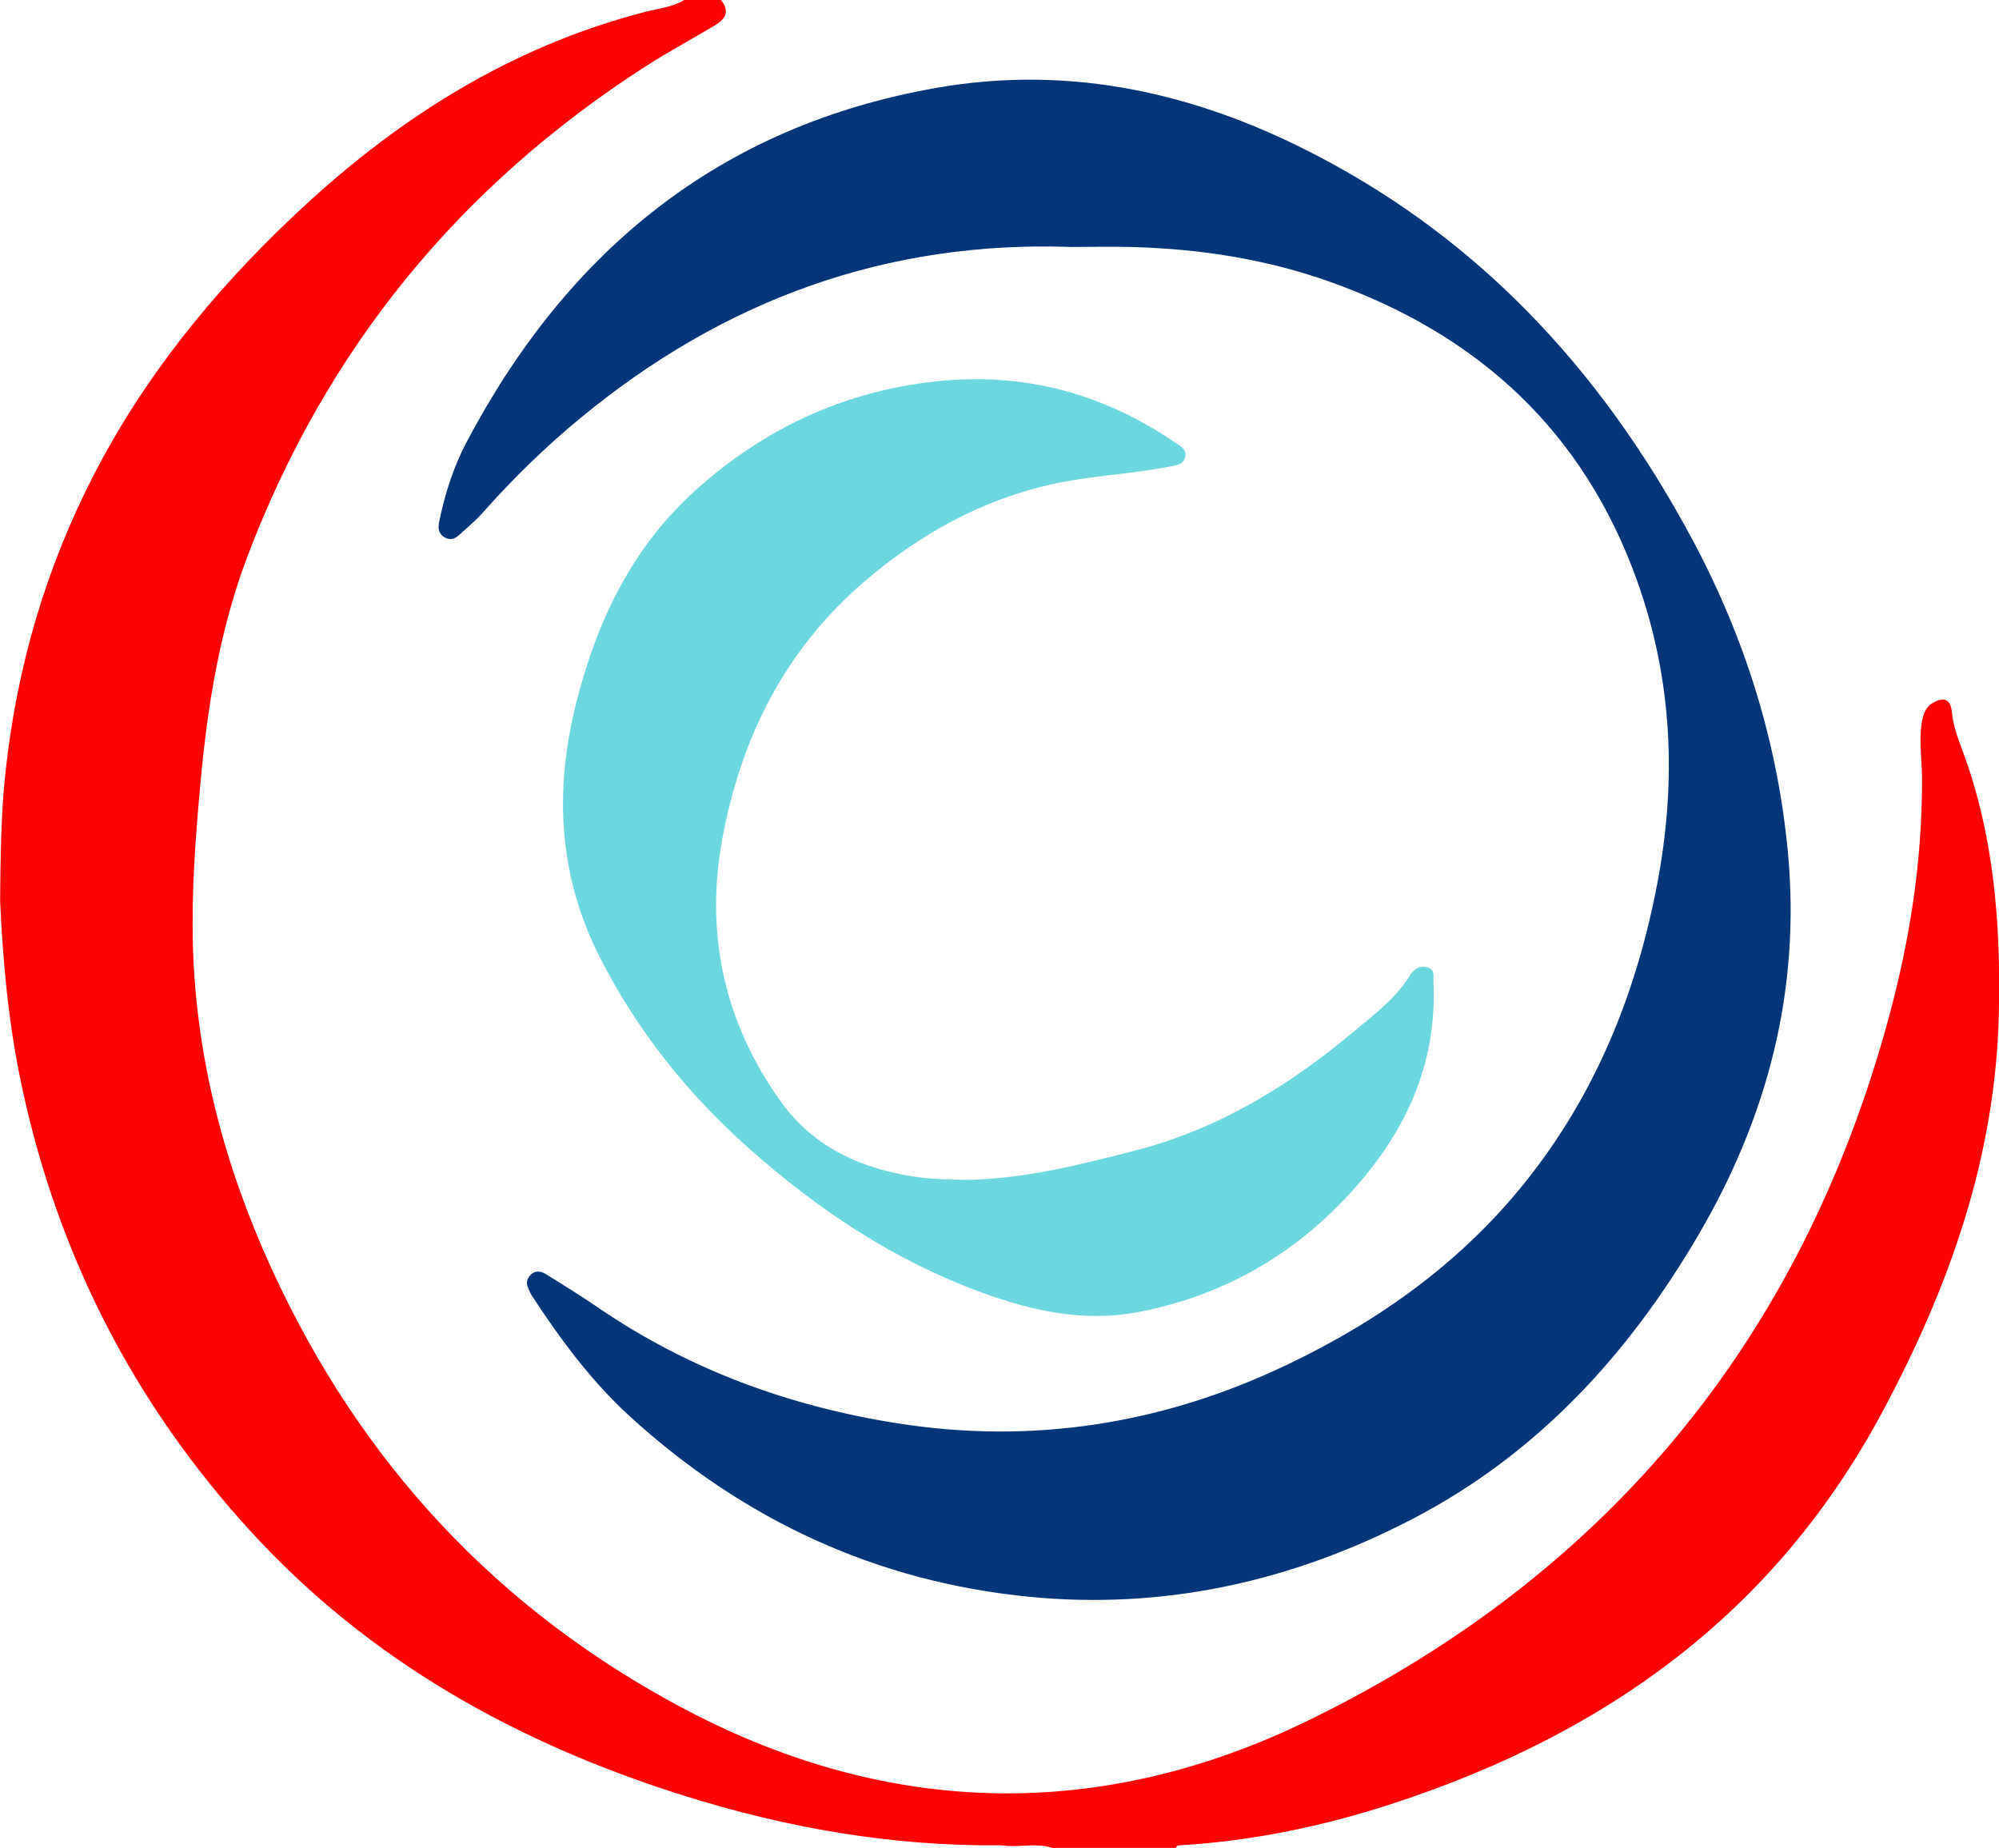
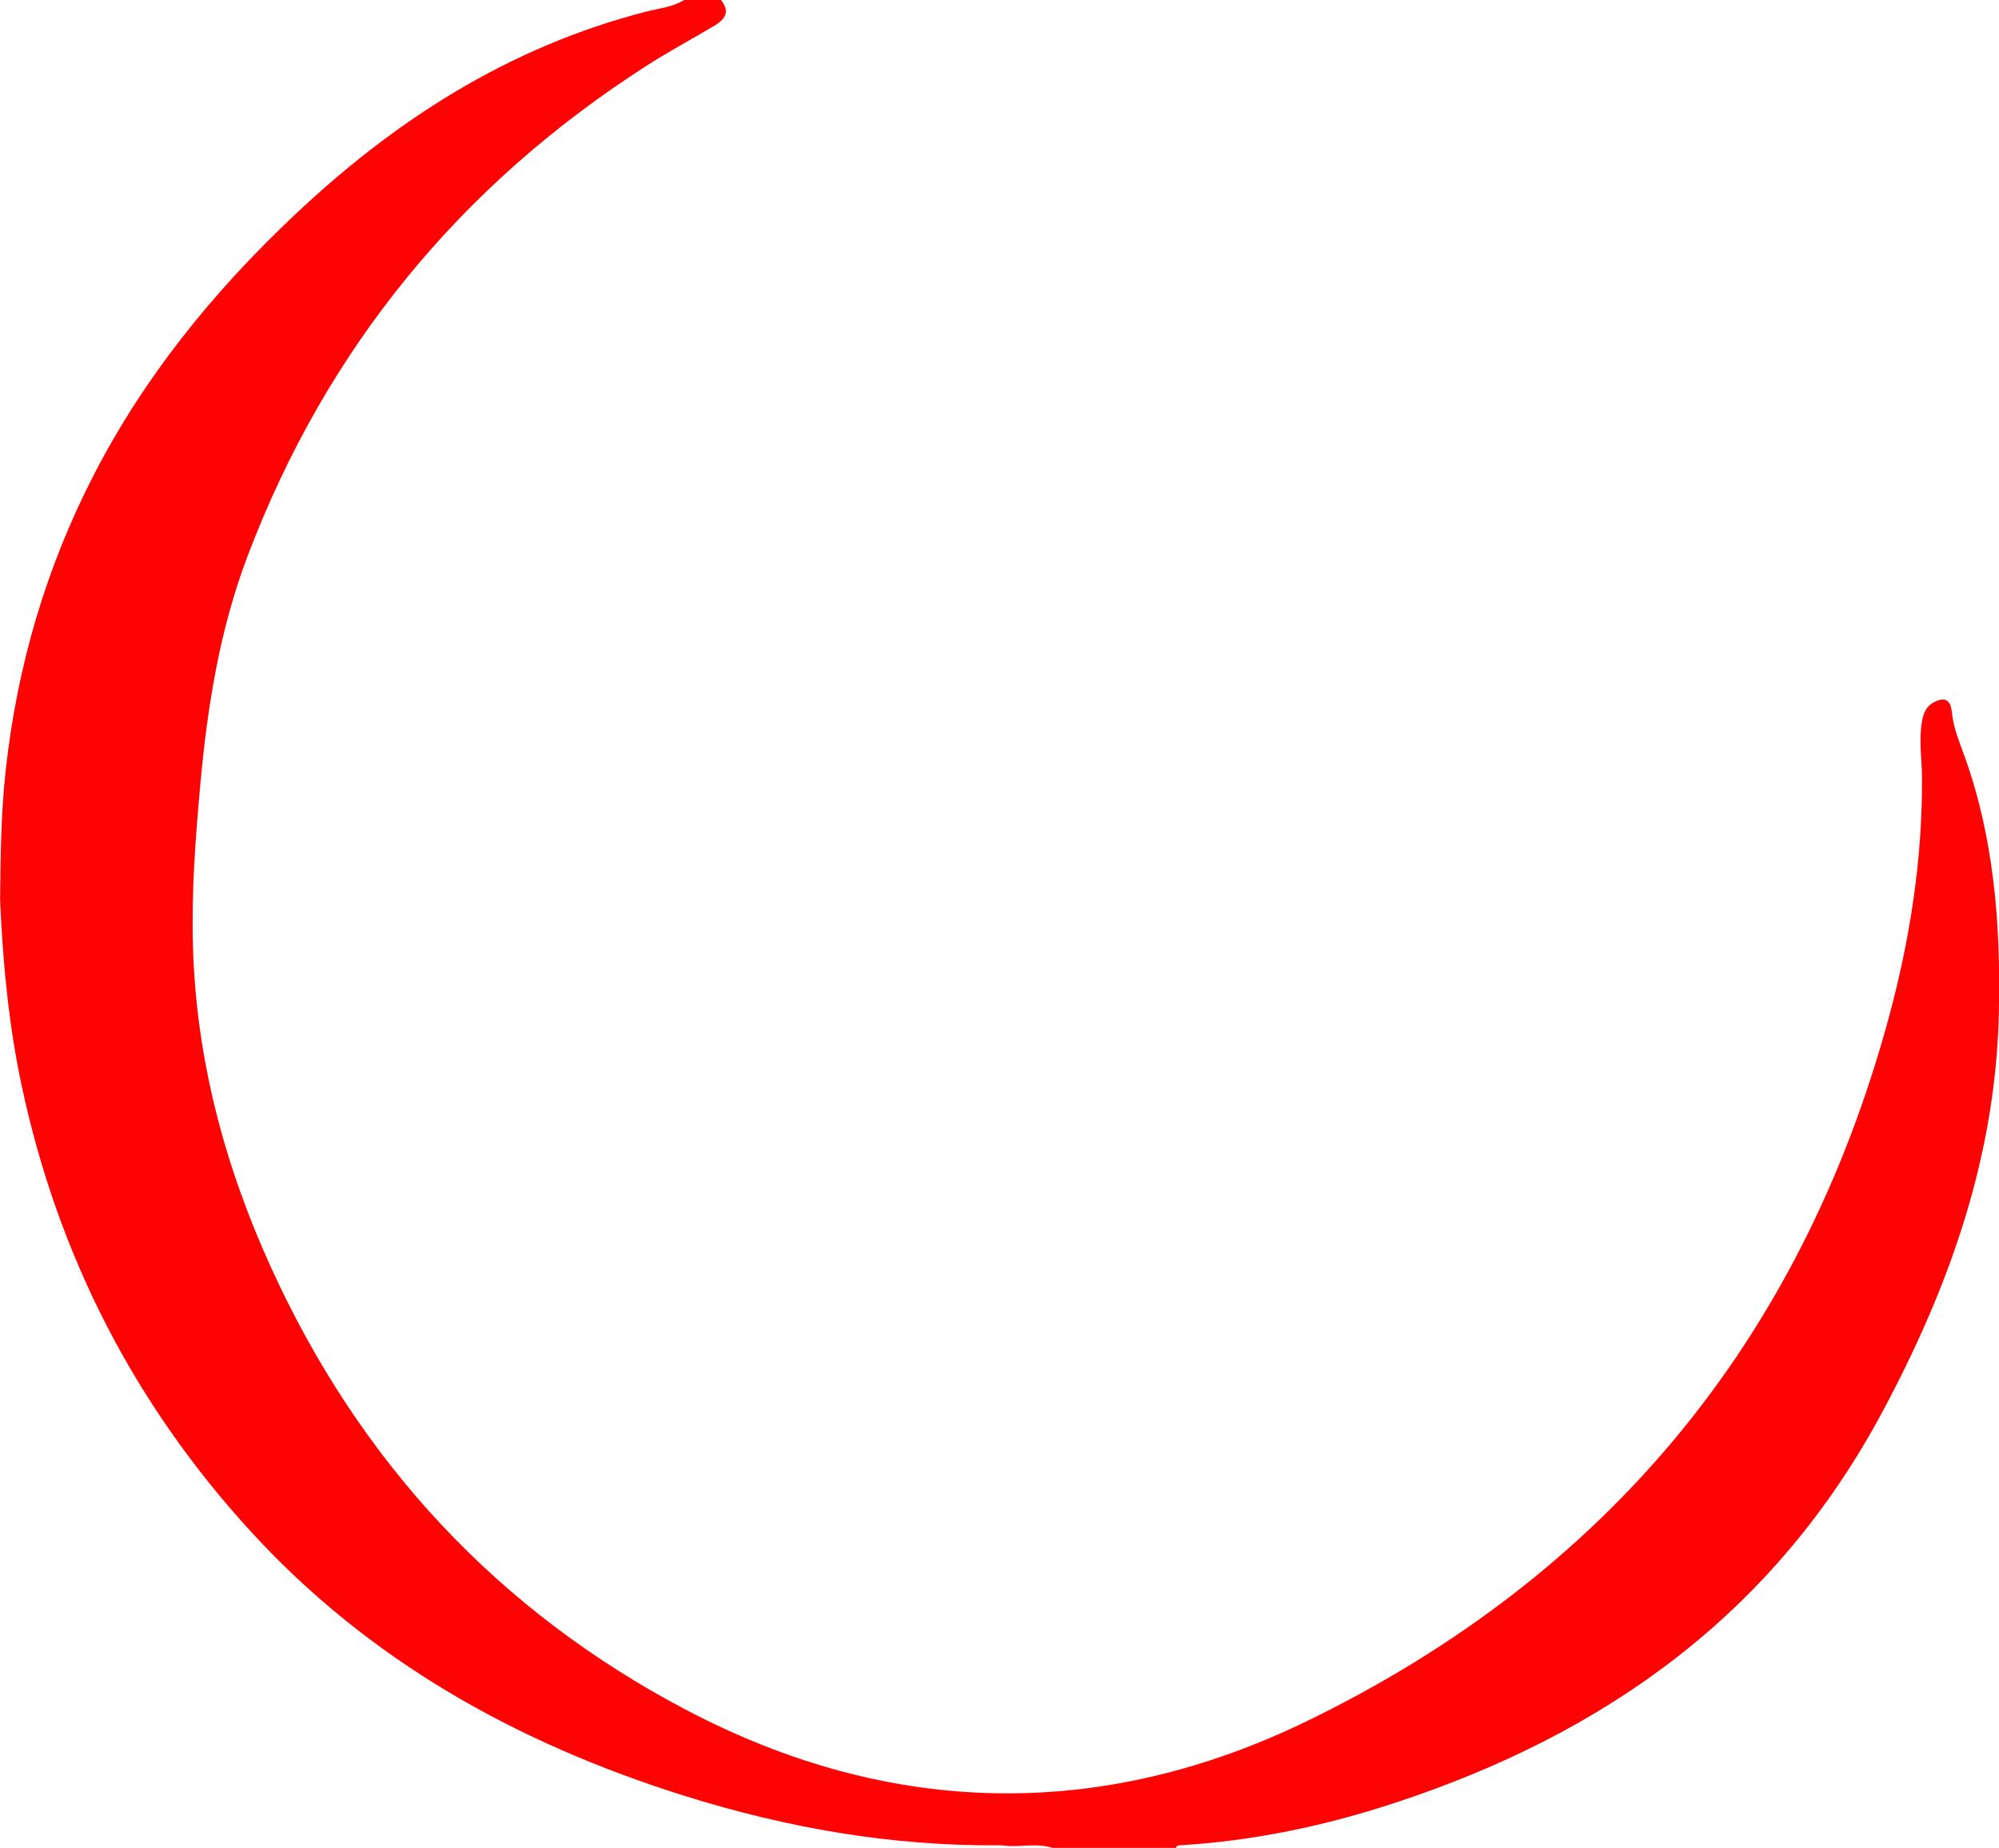
<svg xmlns="http://www.w3.org/2000/svg" id="Capa_2" data-name="Capa 2" viewBox="0 0 322.94 298.51">
  <defs>
    <style>
      .cls-1 {
        fill: #033579;
      }

      .cls-1, .cls-2, .cls-3 {
        stroke-width: 0px;
      }

      .cls-2 {
        fill: #6dd7df;
      }

      .cls-3 {
        fill: #fd0303;
      }
    </style>
  </defs>
  <g id="Capa_1-2" data-name="Capa 1">
    <g>
      <path class="cls-3" d="M116.48,0c1.31,1.7,1.02,2.91-1.12,4.18-3.64,2.17-7.38,4.17-10.94,6.46-30.13,19.34-51.73,45.7-64.44,79.23-4.47,11.79-6.46,24.15-7.6,36.66-.8,8.75-1.46,17.5-1.21,26.29.52,18.22,5.1,35.46,12.64,51.98,14.3,31.36,36.62,55.41,66.99,71.39,32.97,17.35,67.05,18.05,100.5,1.76,48.13-23.44,79.58-61.32,93.75-113.25,3.5-12.83,5.54-25.85,5.45-39.17-.02-3.03-.55-6.06.02-9.1.24-1.27.66-2.3,1.81-2.93,1.82-1.01,2.8-.48,3,1.55.2,2.13.94,4.14,1.68,6.11,5.12,13.71,6.22,27.99,5.91,42.42-.5,23.22-7.95,44.24-18.89,64.63-17.44,32.49-44.72,51.89-78.82,63.07-11.25,3.69-22.77,6.11-34.61,6.81-.3.02-.54.09-.62.42h-19.96c-2.38-.77-4.81-.19-7.22-.31-.42-.04-.84-.11-1.26-.11-17.47.16-34.44-2.8-51.08-8.03-26.84-8.44-50.74-21.7-69.92-42.64-18.89-20.63-31.22-44.7-37.05-72.1-2.1-9.86-3.03-19.84-3.47-29.89.07-7,.13-14,.9-20.98,1.84-16.76,6.48-32.66,14.19-47.65,8.11-15.77,19.08-29.34,31.89-41.51C63.49,19.58,82.1,7.6,104.38,1.88c2.07-.53,4.26-.72,6.15-1.88h5.95Z" />
-       <path class="cls-1" d="M173.29,39.9c-29.99-1.11-56.33,8.53-79.4,27.53-5.7,4.69-10.96,9.81-15.85,15.33-.98,1.11-2.11,2.1-3.22,3.08-.82.73-1.63,1.72-2.95.98-1.39-.78-1.03-2.07-.78-3.22.92-4.23,2.26-8.35,4.28-12.17,16.36-31,41-51.14,75.99-57.25,20.47-3.57,39.89.35,58.43,9.45,28.35,13.91,48.74,35.8,63.52,63.35,8.56,15.96,13.9,32.93,15.55,50.97,2.02,22.09-3.32,42.49-14.47,61.53-11.39,19.46-26.16,35.51-46.37,45.98-19.34,10.02-39.94,14.6-61.66,12.49-24.69-2.4-46.19-12.37-64.54-29.09-6.27-5.71-11.27-12.49-15.89-19.55-.27-.41-.45-.88-.64-1.33-.35-.82-.11-1.54.52-2.11.85-.78,1.76-.45,2.55.05,2.76,1.72,5.52,3.43,8.21,5.27,14.67,10.04,30.94,15.98,48.4,18.73,21.94,3.45,42.93.1,62.94-9.45,14.93-7.12,28.13-16.54,38.55-29.58,11.34-14.19,17.91-30.48,21.28-48.2,3.14-16.53,2.46-32.8-3.22-48.75-8.65-24.27-25.69-39.89-49.66-48.42-10.36-3.69-21.06-5.32-32-5.62-3.18-.09-6.36-.01-9.54-.01Z" />
-       <path class="cls-2" d="M155.57,190.6c9.41-.04,18.42-2.35,27.47-4.64,13.62-3.46,25.19-10.51,35.82-19.45,3.26-2.74,6.67-5.25,8.94-8.96.62-1.01,1.57-1.67,2.87-1.25,1.23.39.86,1.46.9,2.33.64,13.34-4.57,24.38-13.35,34.01-9.26,10.16-20.64,16.62-34.11,19.27-8.74,1.72-17.13-.07-25.33-3.05-14.23-5.17-26.58-13.39-37.84-23.4-9.89-8.79-17.99-18.95-24.01-30.77-6.76-13.27-7.42-27.05-3.81-41.27,3.36-13.25,9.07-25.13,19.43-34.39,11.03-9.85,23.81-15.8,38.56-17.41,14.08-1.54,26.9,1.83,38.58,9.77.87.59,2.03,1.1,1.79,2.37-.26,1.37-1.55,1.42-2.68,1.64-6.17,1.2-12.47,1.42-18.62,2.77-11.61,2.55-21.63,8.13-30.57,15.8-12.8,10.98-19.92,25.23-22.92,41.53-2.83,15.37.32,29.71,9.47,42.47,5.25,7.33,12.86,10.78,21.59,12.11,2.6.4,5.21.44,7.83.52Z" />
    </g>
  </g>
</svg>